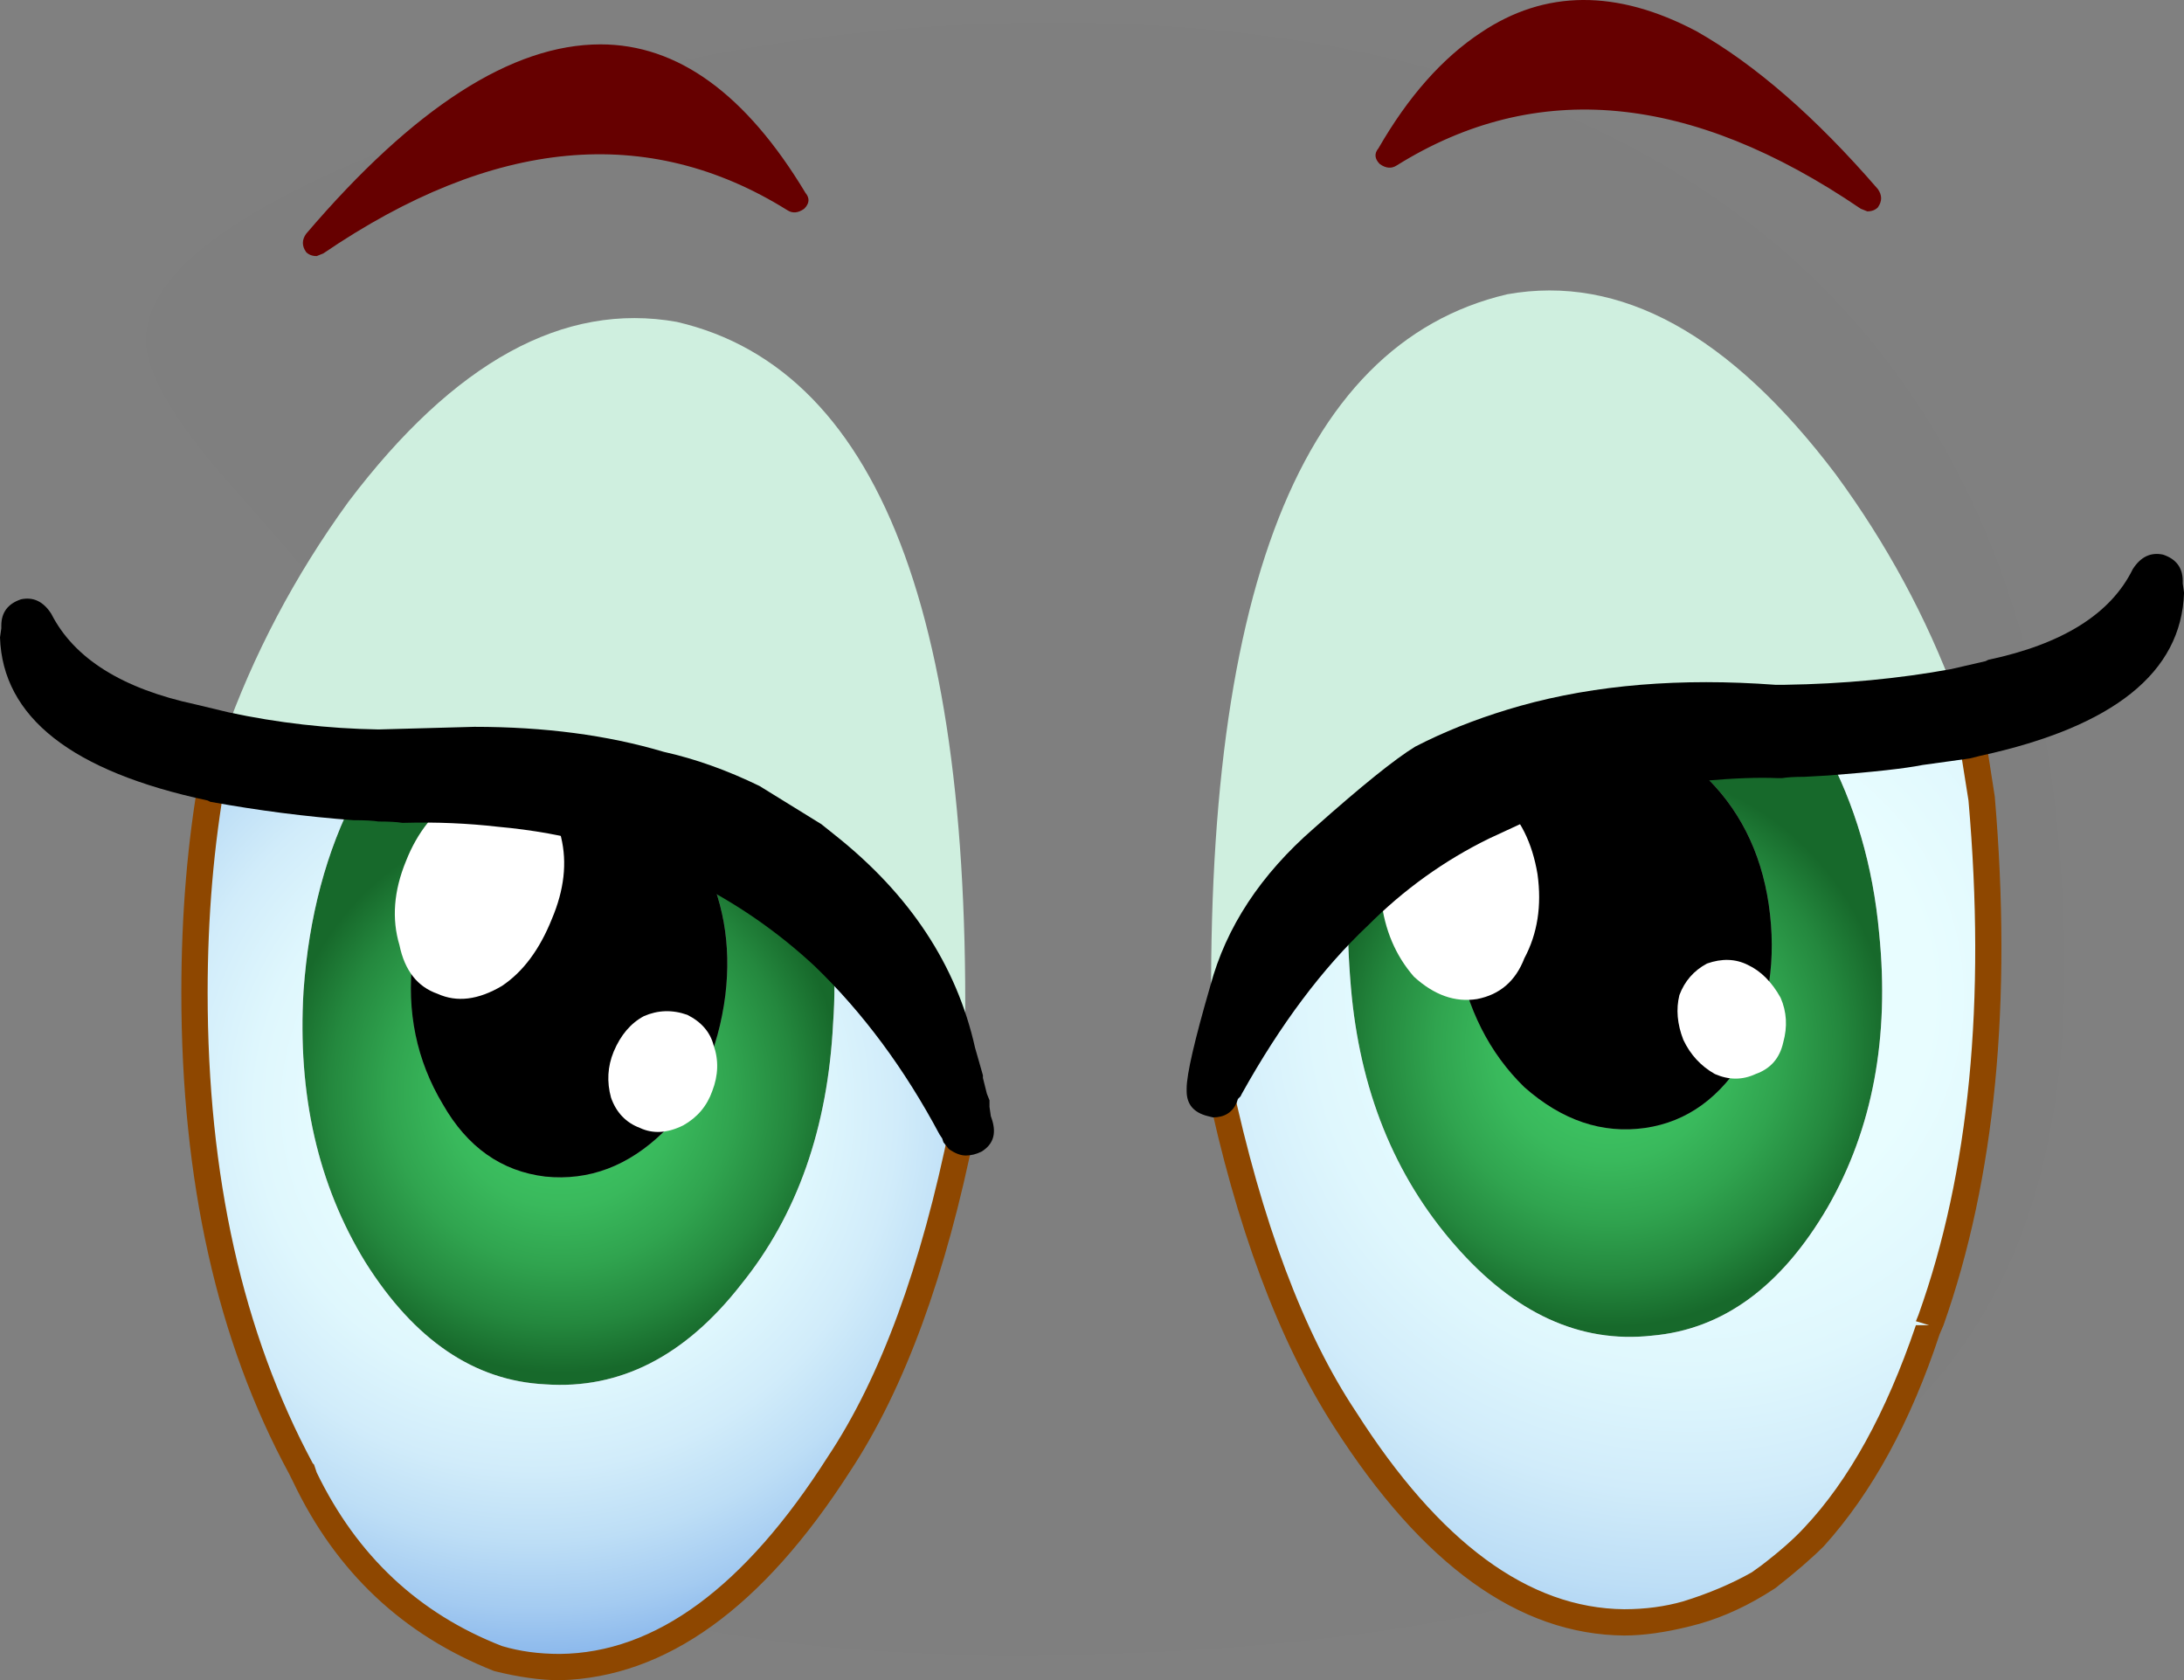
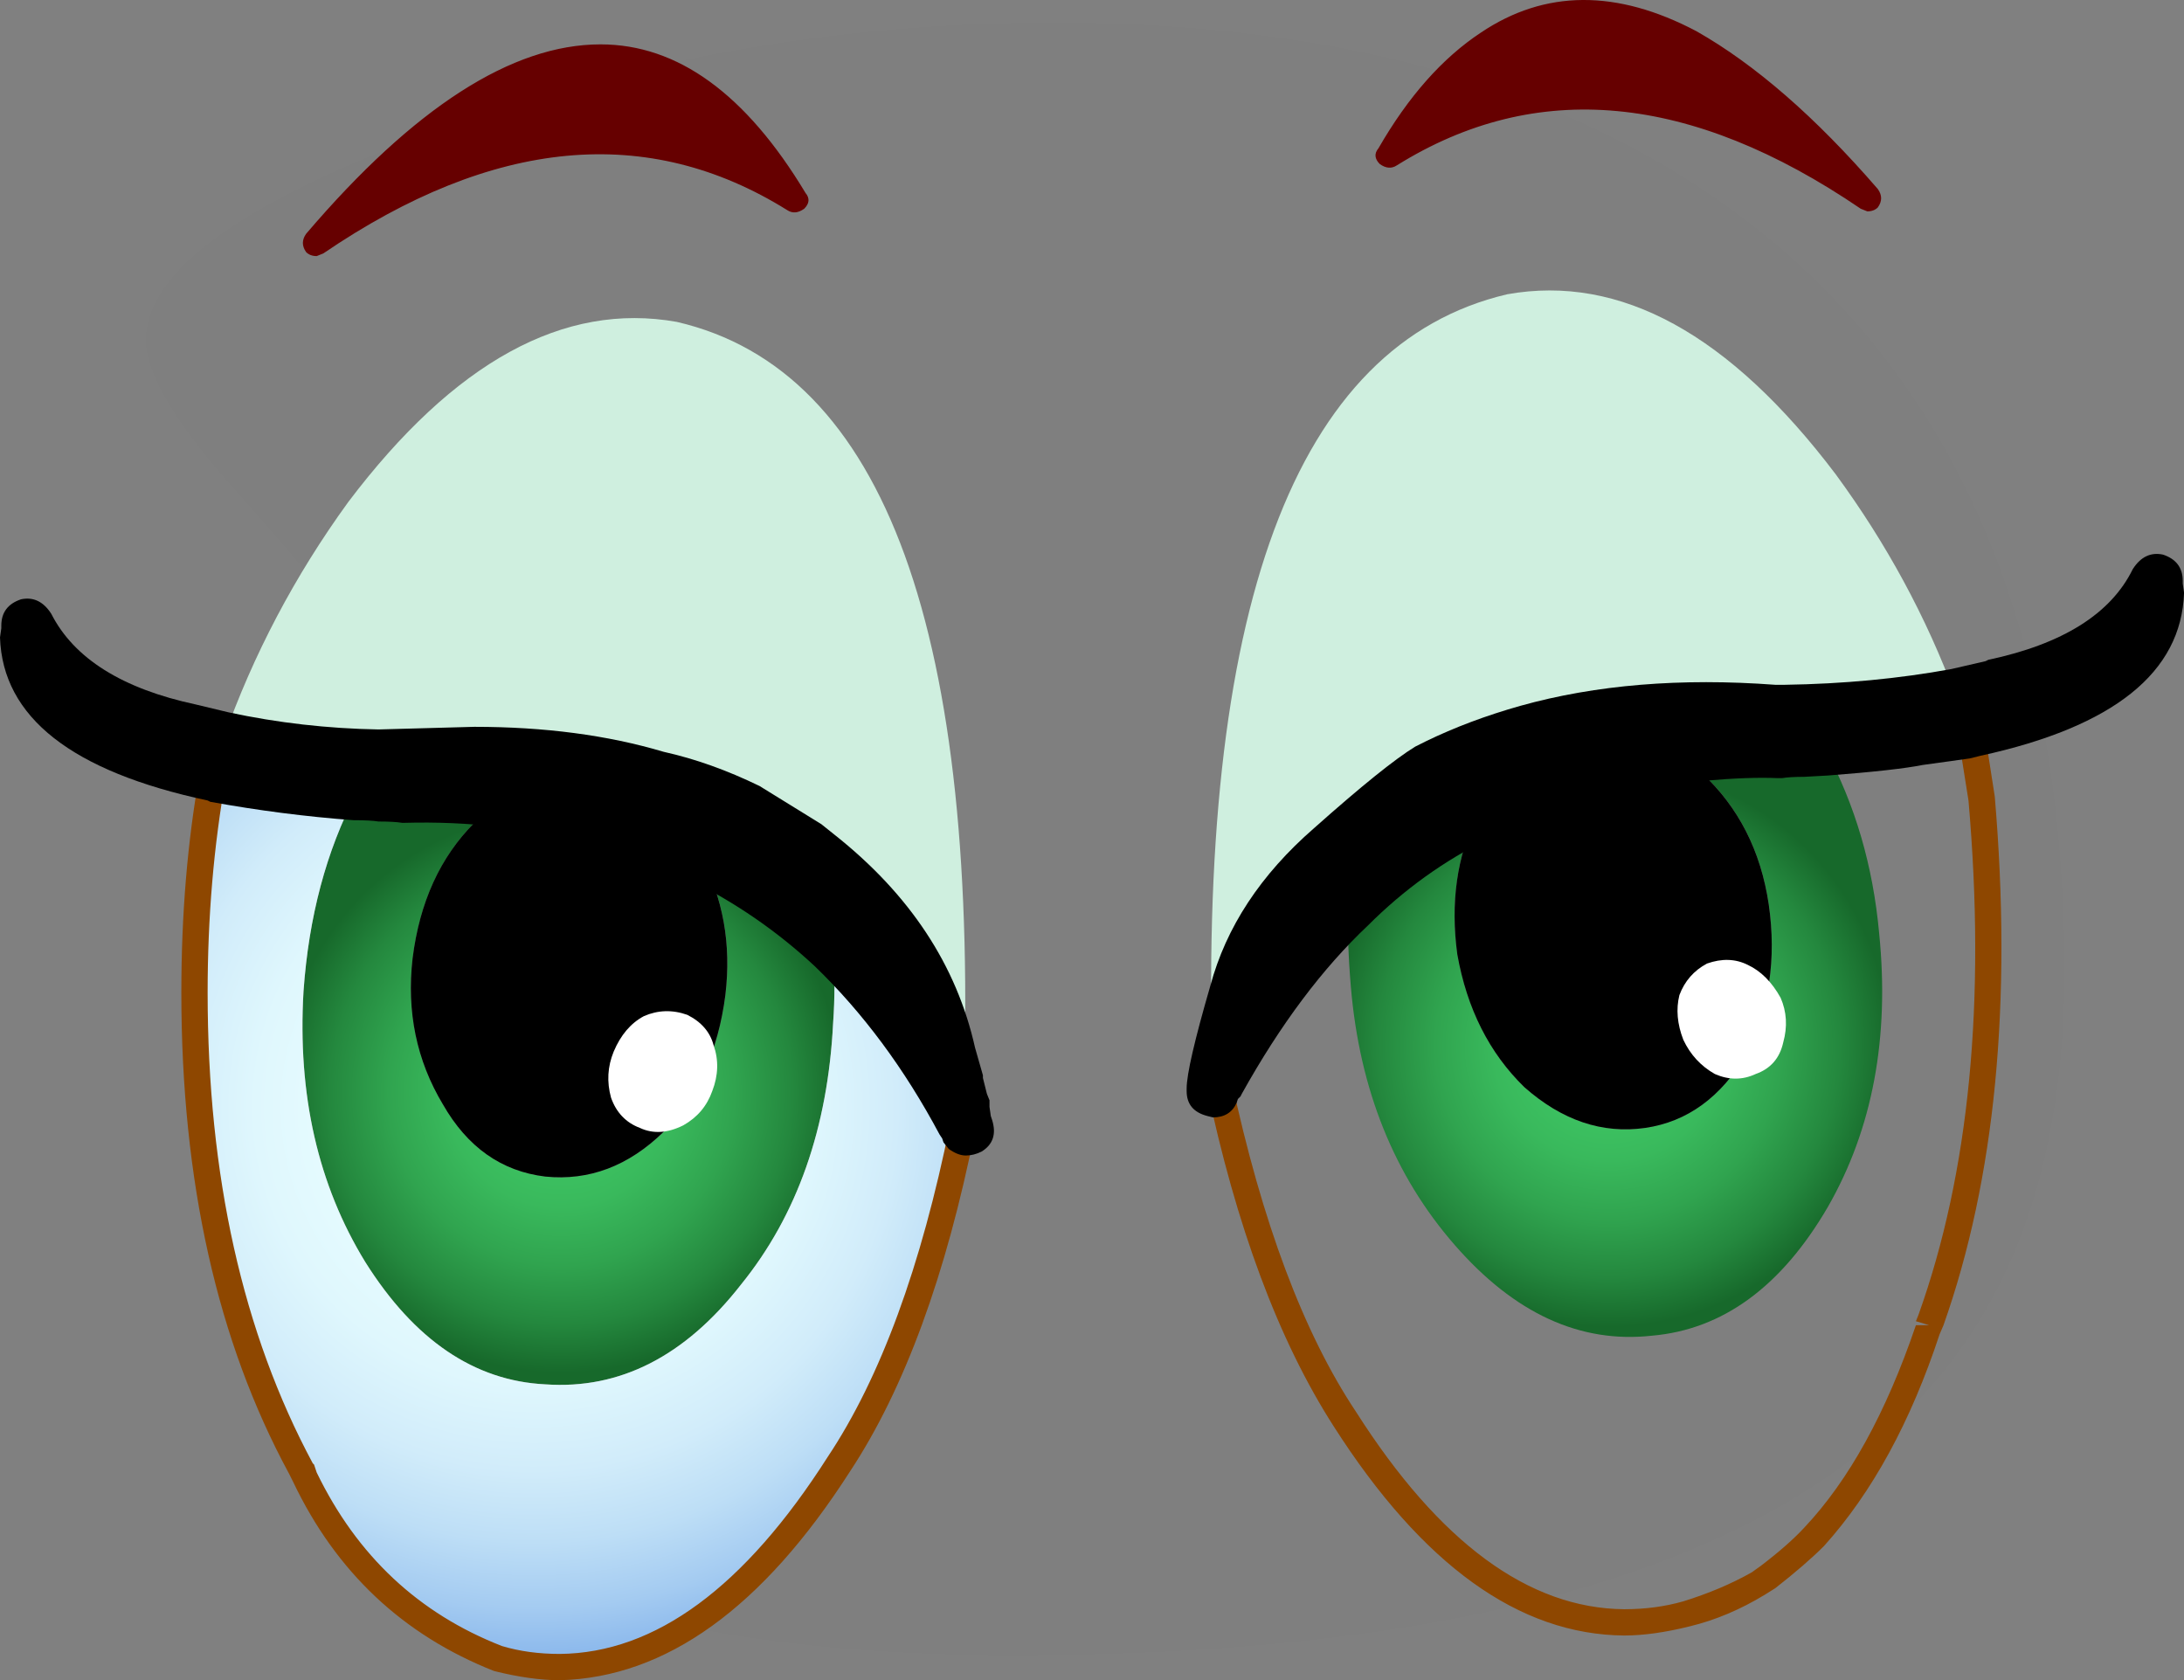
<svg xmlns="http://www.w3.org/2000/svg" version="1.1" x="0px" y="0px" viewBox="0 0 83.087 63.919" style="enable-background:new 0 0 83.087 63.919;" xml:space="preserve">
  <rect x="0" y="0" width="83.087" height="63.919" fill="#808080" stroke="none" />
  <g id="Layer_11">
    <g transform="matrix( 1, 0, 0, 1, 918,356.45) ">
      <g transform="matrix( 1, 0, 0, 1, 0,0) ">
        <g>
          <g id="Symbol_6_0_Layer0_0_FILL">
            <path style="fill-opacity:0.004;" d="M-850.86-347.508c-6.266-5.069-14.631-7.754-25.096-8.054       c-8.699-0.233-17.064,1.084-25.096,3.952c-7.599,2.735-11.398,5.436-11.398,8.104c0,1.267,1.133,3.168,3.399,5.703       c2.233,2.501,3.349,3.852,3.349,4.052c0,0.333-0.617,2.501-1.85,6.503c-1.266,4.035-1.9,7.487-1.9,10.355       c0,0.667-0.033,2.435-0.1,5.303c0.2,3.001,0.983,5.619,2.35,7.854c4.133,6.837,13.381,10.255,27.746,10.255       c16.597,0,28.012-3.168,34.245-9.505c3.833-3.902,5.749-9.405,5.749-16.508C-839.462-331.967-843.261-341.305-850.86-347.508z" />
          </g>
        </g>
      </g>
      <g transform="matrix( 1, 0, 0, 1, -206.25,-344.25) ">
        <g>
          <g id="Symbol_6_0_Layer0_1_MEMBER_0_FILL">
            <path style="fill:#CFEFDF;" d="M-637.361,14.251c-1.1-2.968-2.616-5.77-4.549-8.404c-4.033-5.336-8.199-7.62-12.498-6.853       c-8.099,1.901-11.832,11.973-11.198,30.215c0-0.434,0.283-1.634,0.85-3.602c0.533-2.068,1.75-3.919,3.649-5.553       c1.866-1.634,3.116-2.635,3.749-3.001l0.25-0.15c1.033-0.5,2.183-0.917,3.449-1.251c2.8-0.8,5.916-1.067,9.349-0.8h0.45       C-641.527,14.817-639.361,14.617-637.361,14.251z" />
          </g>
        </g>
      </g>
      <g transform="matrix( 1, 0, 0, 1, -206.25,-344.25) ">
        <g>
          <g id="Symbol_6_0_Layer0_1_MEMBER_1_FILL">
            <path style="fill:#660000;" d="M-655.159-10.562c-1.366,0.9-2.616,2.318-3.749,4.252c5.499-3.435,11.565-2.885,18.197,1.651       c-2.366-2.768-4.616-4.736-6.749-5.903C-650.293-12.096-652.859-12.096-655.159-10.562z" />
          </g>
        </g>
      </g>
      <g transform="matrix( 1, 0, 0, 1, -206.25,-344.25) ">
        <g>
          <g id="Symbol_6_0_Layer0_1_MEMBER_2_FILL">
            <radialGradient id="SVGID_1_" cx="-1588.199" cy="-301.375" r="10.675" gradientTransform="matrix(1 0 0 1 937.648 328.979)" gradientUnits="userSpaceOnUse">
              <stop offset="0" style="stop-color:#40C966" />
              <stop offset="0.2" style="stop-color:#3EC563" />
              <stop offset="0.408" style="stop-color:#39B95C" />
              <stop offset="0.616" style="stop-color:#30A44F" />
              <stop offset="0.824" style="stop-color:#24883E" />
              <stop offset="1" style="stop-color:#17692B" />
            </radialGradient>
            <path style="fill:url(#SVGID_1_);" d="M-647.91,16.602c0.367,0.167,0.667,0.367,0.9,0.6c1.4,1.301,2.25,2.968,2.55,5.002       c0.3,2.068,0.017,3.969-0.85,5.703c-0.967,1.634-2.25,2.568-3.849,2.801c-1.633,0.233-3.166-0.283-4.599-1.551       c-1.333-1.301-2.183-2.985-2.55-5.052c-0.267-1.968-0.017-3.735,0.75-5.303c-1.866,0.934-3.499,2.101-4.899,3.502       c-0.033,0.867,0,1.884,0.1,3.052c0.333,3.902,1.65,7.17,3.949,9.805c2.266,2.601,4.766,3.752,7.499,3.452       c2.7-0.233,4.933-1.868,6.699-4.902c1.7-2.968,2.35-6.436,1.95-10.405c-0.233-2.568-0.917-4.902-2.05-7.003l-1.75,0.1       c-0.9-0.033-1.883,0-2.95,0.1L-647.91,16.602z" />
          </g>
        </g>
      </g>
      <g transform="matrix( 1, 0, 0, 1, -206.25,-344.25) ">
        <g>
          <g id="Symbol_6_0_Layer0_1_MEMBER_3_FILL">
            <radialGradient id="SVGID_2_" cx="-1588.2" cy="-301.375" r="28.825" gradientTransform="matrix(1 0 0 1 940.698 327.078)" gradientUnits="userSpaceOnUse">
              <stop offset="0" style="stop-color:#EAFFFF" />
              <stop offset="0.318" style="stop-color:#E8FDFF" />
              <stop offset="0.498" style="stop-color:#DFF7FD" />
              <stop offset="0.651" style="stop-color:#D1ECFA" />
              <stop offset="0.78" style="stop-color:#BDDEF6" />
              <stop offset="0.898" style="stop-color:#A4CBF1" />
              <stop offset="1" style="stop-color:#87B5EB" />
            </radialGradient>
-             <path style="fill:url(#SVGID_2_);" d="M-636.911,15.651l-5.399,0.65c1.133,2.101,1.816,4.435,2.05,7.003       c0.4,3.969-0.25,7.437-1.95,10.405c-1.766,3.035-3.999,4.669-6.699,4.902c-2.733,0.3-5.233-0.85-7.499-3.452       c-2.3-2.635-3.616-5.903-3.949-9.805c-0.1-1.167-0.133-2.184-0.1-3.052c-1.8,1.701-3.449,3.919-4.949,6.653       c1.133,5.403,2.733,9.688,4.799,12.856c3.299,5.102,6.849,7.67,10.648,7.704c0.833,0,1.616-0.1,2.35-0.3       c0.933-0.233,1.85-0.617,2.75-1.151l0.35-0.25c0.667-0.5,1.25-1.001,1.75-1.501c1.8-1.934,3.249-4.586,4.349-7.954l0.1-0.3       c1.933-5.503,2.583-12.123,1.95-19.86l-0.4-2.601h-0.05l-0.05,0.05H-636.911z" />
          </g>
        </g>
      </g>
      <g transform="matrix( 1, 0, 0, 1, -206.25,-344.25) ">
        <g>
          <g id="Symbol_6_0_Layer0_1_MEMBER_4_FILL">
            <path d="M-653.559,17.852l-2,0.95c-0.767,1.567-1.016,3.335-0.75,5.303c0.367,2.068,1.216,3.752,2.55,5.052       c1.433,1.267,2.966,1.784,4.599,1.551c1.6-0.233,2.883-1.167,3.849-2.801c0.867-1.734,1.15-3.635,0.85-5.703       c-0.3-2.034-1.15-3.702-2.55-5.002c-0.233-0.233-0.533-0.434-0.9-0.6l0.9-0.1C-650.143,16.768-652.326,17.219-653.559,17.852z" />
          </g>
        </g>
      </g>
      <g transform="matrix( 1, 0, 0, 1, -206.25,-344.25) ">
        <g>
          <g id="Symbol_6_0_Layer0_1_MEMBER_5_FILL">
            <path style="fill:#CFEFDF;" d="M-697.352,16.552h1.25c3.433-0.267,6.549,0,9.349,0.8c1.266,0.334,2.416,0.75,3.449,1.251       l2.3,1.401l0.35,0.3c2.7,2.101,4.383,4.636,5.049,7.604l0.25,1.101c0.033,0.1,0.117,0.45,0.25,1.051       c0.667-18.176-2.966-28.18-10.898-30.015c-4.299-0.767-8.465,1.517-12.498,6.853c-2.033,2.801-3.616,5.803-4.749,9.004       C-701.252,16.302-699.285,16.518-697.352,16.552z" />
          </g>
        </g>
      </g>
      <g transform="matrix( 1, 0, 0, 1, -206.25,-344.25) ">
        <g>
          <g id="Symbol_6_0_Layer0_1_MEMBER_6_FILL">
            <path style="fill:#660000;" d="M-699.702-2.958c6.632-4.536,12.698-5.086,18.197-1.651       C-686.104-12.312-692.17-11.762-699.702-2.958z" />
          </g>
        </g>
      </g>
      <g transform="matrix( 1, 0, 0, 1, -206.25,-344.25) ">
        <g>
          <g id="Symbol_6_0_Layer0_1_MEMBER_7_FILL">
            <radialGradient id="SVGID_3_" cx="-1588.2" cy="-301.375" r="10.675" gradientTransform="matrix(1 0 0 1 897.804 330.73)" gradientUnits="userSpaceOnUse">
              <stop offset="0" style="stop-color:#40C966" />
              <stop offset="0.2" style="stop-color:#3EC563" />
              <stop offset="0.408" style="stop-color:#39B95C" />
              <stop offset="0.616" style="stop-color:#30A44F" />
              <stop offset="0.824" style="stop-color:#24883E" />
              <stop offset="1" style="stop-color:#17692B" />
            </radialGradient>
            <path style="fill:url(#SVGID_3_);" d="M-696.352,18.102l-1.85-0.1c-1.133,2.168-1.8,4.669-2,7.504       c-0.233,3.935,0.55,7.37,2.35,10.305c1.866,2.968,4.149,4.519,6.849,4.652c2.833,0.2,5.316-1.067,7.449-3.802       c2.133-2.635,3.299-5.953,3.5-9.955c0.067-0.934,0.067-1.884,0-2.851c-1.533-1.434-3.216-2.601-5.049-3.502       c0.867,1.601,1.183,3.368,0.95,5.303c-0.267,2.101-1.05,3.835-2.35,5.203c-1.333,1.301-2.833,1.868-4.499,1.701       c-1.666-0.2-2.966-1.117-3.899-2.751c-1-1.668-1.383-3.518-1.15-5.553c0.267-2.134,1.05-3.852,2.35-5.153       c0.233-0.233,0.583-0.517,1.05-0.85C-693.853,18.119-695.086,18.069-696.352,18.102z" />
          </g>
        </g>
      </g>
      <g transform="matrix( 1, 0, 0, 1, -206.25,-344.25) ">
        <g>
          <g id="Symbol_6_0_Layer0_1_MEMBER_8_FILL">
            <radialGradient id="SVGID_4_" cx="-1588.2" cy="-301.375" r="21.238" gradientTransform="matrix(1 0 0 1 896.754 331.281)" gradientUnits="userSpaceOnUse">
              <stop offset="0" style="stop-color:#EAFFFF" />
              <stop offset="0.318" style="stop-color:#E8FDFF" />
              <stop offset="0.498" style="stop-color:#DFF7FD" />
              <stop offset="0.651" style="stop-color:#D1ECFA" />
              <stop offset="0.78" style="stop-color:#BDDEF6" />
              <stop offset="0.898" style="stop-color:#A4CBF1" />
              <stop offset="1" style="stop-color:#87B5EB" />
            </radialGradient>
            <path style="fill:url(#SVGID_4_);" d="M-703.601,17.302h-0.05c-0.467,2.801-0.7,5.553-0.7,8.254       c0,7.07,1.366,13.123,4.099,18.159v0.05l0.1,0.2c1.6,3.335,4.049,5.653,7.349,6.953c0.767,0.2,1.55,0.3,2.35,0.3       c3.799-0.033,7.349-2.601,10.648-7.704c2.033-3.068,3.599-7.354,4.699-12.856v-0.15c-1.366-2.601-3.016-4.819-4.949-6.653       c0.067,0.967,0.067,1.918,0,2.851c-0.2,4.002-1.367,7.32-3.5,9.955c-2.133,2.735-4.616,4.002-7.449,3.802       c-2.7-0.133-4.983-1.684-6.849-4.652c-1.8-2.935-2.583-6.37-2.35-10.305c0.2-2.835,0.867-5.336,2-7.504       C-700.102,17.869-701.901,17.635-703.601,17.302z" />
          </g>
        </g>
      </g>
      <g transform="matrix( 1, 0, 0, 1, -206.25,-344.25) ">
        <g>
          <g id="Symbol_6_0_Layer0_1_MEMBER_9_FILL">
            <path d="M-692.653,18.252c-0.467,0.334-0.817,0.617-1.05,0.85c-1.3,1.301-2.083,3.018-2.35,5.153       c-0.233,2.034,0.15,3.885,1.15,5.553c0.933,1.634,2.233,2.551,3.899,2.751c1.666,0.167,3.166-0.4,4.499-1.701       c1.3-1.367,2.083-3.102,2.35-5.203c0.233-1.934-0.083-3.702-0.95-5.303C-687.337,19.253-689.853,18.553-692.653,18.252z" />
          </g>
        </g>
      </g>
      <g transform="matrix( 1, 0, 0, 1, -206.25,-344.25) ">
        <g>
          <g id="Symbol_6_0_Layer0_1_MEMBER_10_FILL">
            <path style="fill:#660000;" d="M-681.155-4.259c0.2-0.2,0.217-0.4,0.05-0.6c-2.266-3.769-4.866-5.653-7.799-5.653       c-3.366,0-7.099,2.401-11.198,7.204c-0.167,0.233-0.167,0.467,0,0.7c0.1,0.1,0.233,0.15,0.4,0.15l0.25-0.1       c6.466-4.402,12.348-4.952,17.647-1.651C-681.605-4.075-681.388-4.092-681.155-4.259 M-688.904-9.511       c2.066,0,4.016,1.167,5.849,3.502c-4.333-2.001-8.949-1.734-13.848,0.8C-693.936-8.077-691.27-9.511-688.904-9.511        M-640.311-5.009c-2.366-2.735-4.666-4.736-6.899-6.003c-3.033-1.601-5.766-1.584-8.199,0.05       c-1.466,0.967-2.766,2.435-3.899,4.402c-0.167,0.2-0.15,0.4,0.05,0.6c0.233,0.167,0.45,0.183,0.65,0.05       c5.299-3.302,11.182-2.751,17.647,1.651l0.25,0.1c0.167,0,0.3-0.05,0.4-0.15C-640.144-4.542-640.144-4.775-640.311-5.009        M-647.71-10.111c1.266,0.667,2.666,1.734,4.199,3.202c-2.8-1.434-5.449-2.151-7.949-2.151c-2.033,0-3.999,0.45-5.899,1.351       c0.8-1.067,1.633-1.884,2.5-2.451C-652.759-11.595-650.376-11.579-647.71-10.111z" />
          </g>
        </g>
      </g>
      <g transform="matrix( 1, 0, 0, 1, -206.25,-344.25) ">
        <g>
          <g id="Symbol_6_0_Layer0_1_MEMBER_11_FILL">
            <path style="fill:#8E4700;" d="M-703.151,17.352c0.067-0.3-0.083-0.484-0.45-0.55c-0.3-0.067-0.483,0.067-0.55,0.4       c-0.467,2.601-0.7,5.386-0.7,8.354c0,7.17,1.367,13.273,4.099,18.309l0.15,0.3c1.633,3.435,4.183,5.836,7.649,7.204       c0.933,0.233,1.766,0.35,2.5,0.35c4.033-0.1,7.716-2.751,11.048-7.954c2.066-3.135,3.649-7.454,4.749-12.956       c0.133-0.233,0.117-0.434-0.05-0.6c-0.233-0.233-0.483-0.233-0.75,0c-0.1,0.1-0.15,0.217-0.15,0.35       c-1.1,5.436-2.65,9.655-4.649,12.656c-3.166,4.969-6.566,7.47-10.198,7.504c-0.8,0-1.533-0.1-2.2-0.3       c-3.166-1.234-5.516-3.435-7.049-6.603l-0.1-0.3l-0.05-0.05c-2.666-4.969-3.999-10.939-3.999-17.909       C-703.851,22.688-703.618,19.953-703.151,17.352 M-635.862,18.102l-0.35-2.251c-0.067-0.333-0.267-0.467-0.6-0.4       c-0.333,0.067-0.467,0.267-0.4,0.6l0.35,2.201c0.667,7.637,0.033,14.157-1.9,19.56l-0.1,0.25l0.5,0.15h-0.5       c-1.133,3.335-2.55,5.903-4.249,7.704c-0.4,0.434-0.95,0.917-1.65,1.451l-0.35,0.25c-0.767,0.434-1.633,0.8-2.6,1.101       c-0.7,0.2-1.45,0.3-2.25,0.3c-3.633-0.033-7.032-2.535-10.198-7.504c-2-3.001-3.583-7.22-4.749-12.656       c-0.067-0.333-0.267-0.467-0.6-0.4c-0.3,0.067-0.417,0.267-0.35,0.6c1.133,5.403,2.75,9.738,4.849,13.006       c3.366,5.269,7.049,7.921,11.048,7.954c0.733,0,1.566-0.117,2.5-0.35c0.967-0.233,1.916-0.634,2.85-1.201l0.4-0.25       c0.767-0.6,1.383-1.134,1.85-1.601c1.833-2.034,3.299-4.719,4.399-8.054l0.15-0.35       C-635.845,32.643-635.195,25.94-635.862,18.102z" />
          </g>
        </g>
      </g>
      <g transform="matrix( 1, 0, 0, 1, -206.25,-344.25) ">
        <g>
          <g id="Symbol_6_0_Layer0_1_MEMBER_12_FILL">
-             <path style="fill:#FFFFFF;" d="M-656.958,17.302c-0.833,0.167-1.466,0.684-1.9,1.551c-0.433,0.934-0.55,1.984-0.35,3.152       c0.133,1.167,0.55,2.151,1.25,2.951c0.767,0.7,1.566,0.984,2.4,0.85c0.867-0.167,1.466-0.684,1.8-1.551       c0.5-0.934,0.667-2.001,0.5-3.202c-0.2-1.201-0.667-2.134-1.4-2.801C-655.392,17.485-656.159,17.169-656.958,17.302z" />
-           </g>
+             </g>
        </g>
      </g>
      <g transform="matrix( 1, 0, 0, 1, -206.25,-344.25) ">
        <g>
          <g id="Symbol_6_0_Layer0_1_MEMBER_13_FILL">
            <path style="fill:#FFFFFF;" d="M-644.96,28.658c0.567-0.2,0.917-0.6,1.05-1.201c0.167-0.6,0.133-1.167-0.1-1.701       c-0.333-0.6-0.75-1.017-1.25-1.251c-0.467-0.233-0.983-0.25-1.55-0.05c-0.5,0.267-0.85,0.667-1.05,1.201       c-0.133,0.534-0.083,1.101,0.15,1.701c0.267,0.567,0.667,1,1.2,1.301C-645.977,28.891-645.46,28.891-644.96,28.658z" />
          </g>
        </g>
      </g>
      <g transform="matrix( 1, 0, 0, 1, -206.25,-344.25) ">
        <g>
          <g id="Symbol_6_0_Layer0_1_MEMBER_14_FILL">
-             <path style="fill:#FFFFFF;" d="M-690.403,19.653c-0.233-1-0.75-1.667-1.55-2.001c-0.7-0.3-1.483-0.167-2.35,0.4       c-0.9,0.567-1.566,1.401-2,2.501c-0.467,1.134-0.55,2.201-0.25,3.202c0.2,0.967,0.683,1.584,1.45,1.851       c0.733,0.334,1.55,0.233,2.45-0.3c0.8-0.534,1.433-1.384,1.9-2.551C-690.287,21.654-690.17,20.62-690.403,19.653z" />
-           </g>
+             </g>
        </g>
      </g>
      <g transform="matrix( 1, 0, 0, 1, -206.25,-344.25) ">
        <g>
          <g id="Symbol_6_0_Layer0_1_MEMBER_15_FILL">
            <path style="fill:#FFFFFF;" d="M-688.504,29.558c0.2,0.567,0.567,0.95,1.1,1.151c0.5,0.233,1.05,0.2,1.65-0.1       c0.533-0.3,0.9-0.734,1.1-1.301c0.233-0.6,0.25-1.184,0.05-1.751c-0.133-0.5-0.467-0.884-1-1.151       c-0.567-0.2-1.116-0.183-1.65,0.05c-0.5,0.267-0.883,0.717-1.15,1.351C-688.637,28.374-688.67,28.958-688.504,29.558z" />
          </g>
        </g>
      </g>
      <g transform="matrix( 1, 0, 0, 1, -206.25,-344.25) ">
        <g>
          <g id="Symbol_6_0_Layer0_1_MEMBER_16_FILL">
            <path d="M-709.8,11.149c-0.3-0.467-0.683-0.65-1.15-0.55c-0.5,0.167-0.75,0.5-0.75,1v0.1l-0.05,0.35       c0.1,3.035,2.733,5.102,7.899,6.203l0.1,0.05c1.833,0.333,3.649,0.567,5.449,0.7c0.433,0,0.75,0.017,0.95,0.05       c0.4,0,0.7,0.017,0.9,0.05h0.1c1.2-0.033,2.383,0.017,3.549,0.15c2.6,0.233,5.016,0.9,7.249,2.001       c1.766,0.867,3.366,1.968,4.799,3.302c1.833,1.768,3.416,3.902,4.749,6.403l0.1,0.15l0.05,0.15l0.2,0.25       c0.233,0.167,0.45,0.25,0.65,0.25c0.2,0,0.4-0.05,0.6-0.15c0.433-0.267,0.567-0.667,0.4-1.201l-0.05-0.15l-0.05-0.35v-0.25       l-0.1-0.25l-0.15-0.6v-0.1l-0.3-1.051c-0.7-3.135-2.483-5.836-5.349-8.104l-0.5-0.4l-2.35-1.451       c-1.233-0.6-2.45-1.034-3.649-1.301c-2.133-0.634-4.533-0.95-7.199-0.95l-3.649,0.1c-1.933-0.033-3.833-0.25-5.699-0.65       l-1.25-0.3C-707.101,14-708.934,12.85-709.8,11.149z" />
          </g>
        </g>
      </g>
      <g transform="matrix( 1, 0, 0, 1, -206.25,-344.25) ">
        <g>
          <g id="Symbol_6_0_Layer0_1_MEMBER_17_FILL">
            <path d="M-653.909,14.651c-1.3,0.367-2.5,0.817-3.599,1.351l-0.4,0.2c-0.767,0.467-2.05,1.501-3.849,3.101       c-2.033,1.768-3.349,3.769-3.949,6.003c-0.6,2.068-0.9,3.368-0.9,3.902v0.1c0,0.5,0.267,0.817,0.8,0.95l0.2,0.05       c0.433,0,0.733-0.183,0.9-0.55l0.05-0.15l0.1-0.1l0.05-0.1c1.466-2.635,3.066-4.769,4.799-6.403       c1.366-1.367,2.9-2.468,4.599-3.302l2.05-0.95c1.1-0.6,3.15-1.017,6.149-1.251c1.133-0.1,2.066-0.133,2.8-0.1h0.15       c0.2-0.033,0.483-0.05,0.85-0.05l0.9-0.05c1.733-0.133,2.933-0.267,3.599-0.4l1.8-0.25l0.4-0.1       c5.066-1.101,7.649-3.168,7.749-6.203l-0.05-0.35v-0.1c0-0.5-0.25-0.834-0.75-1c-0.467-0.1-0.85,0.083-1.15,0.55       c-0.833,1.701-2.666,2.851-5.499,3.452l-0.1,0.05l-1.3,0.3c-2,0.367-4.116,0.567-6.349,0.6h-0.35       C-647.81,13.584-651.043,13.85-653.909,14.651z" />
          </g>
        </g>
      </g>
    </g>
  </g>
  <g id="Layer_1">
</g>
</svg>